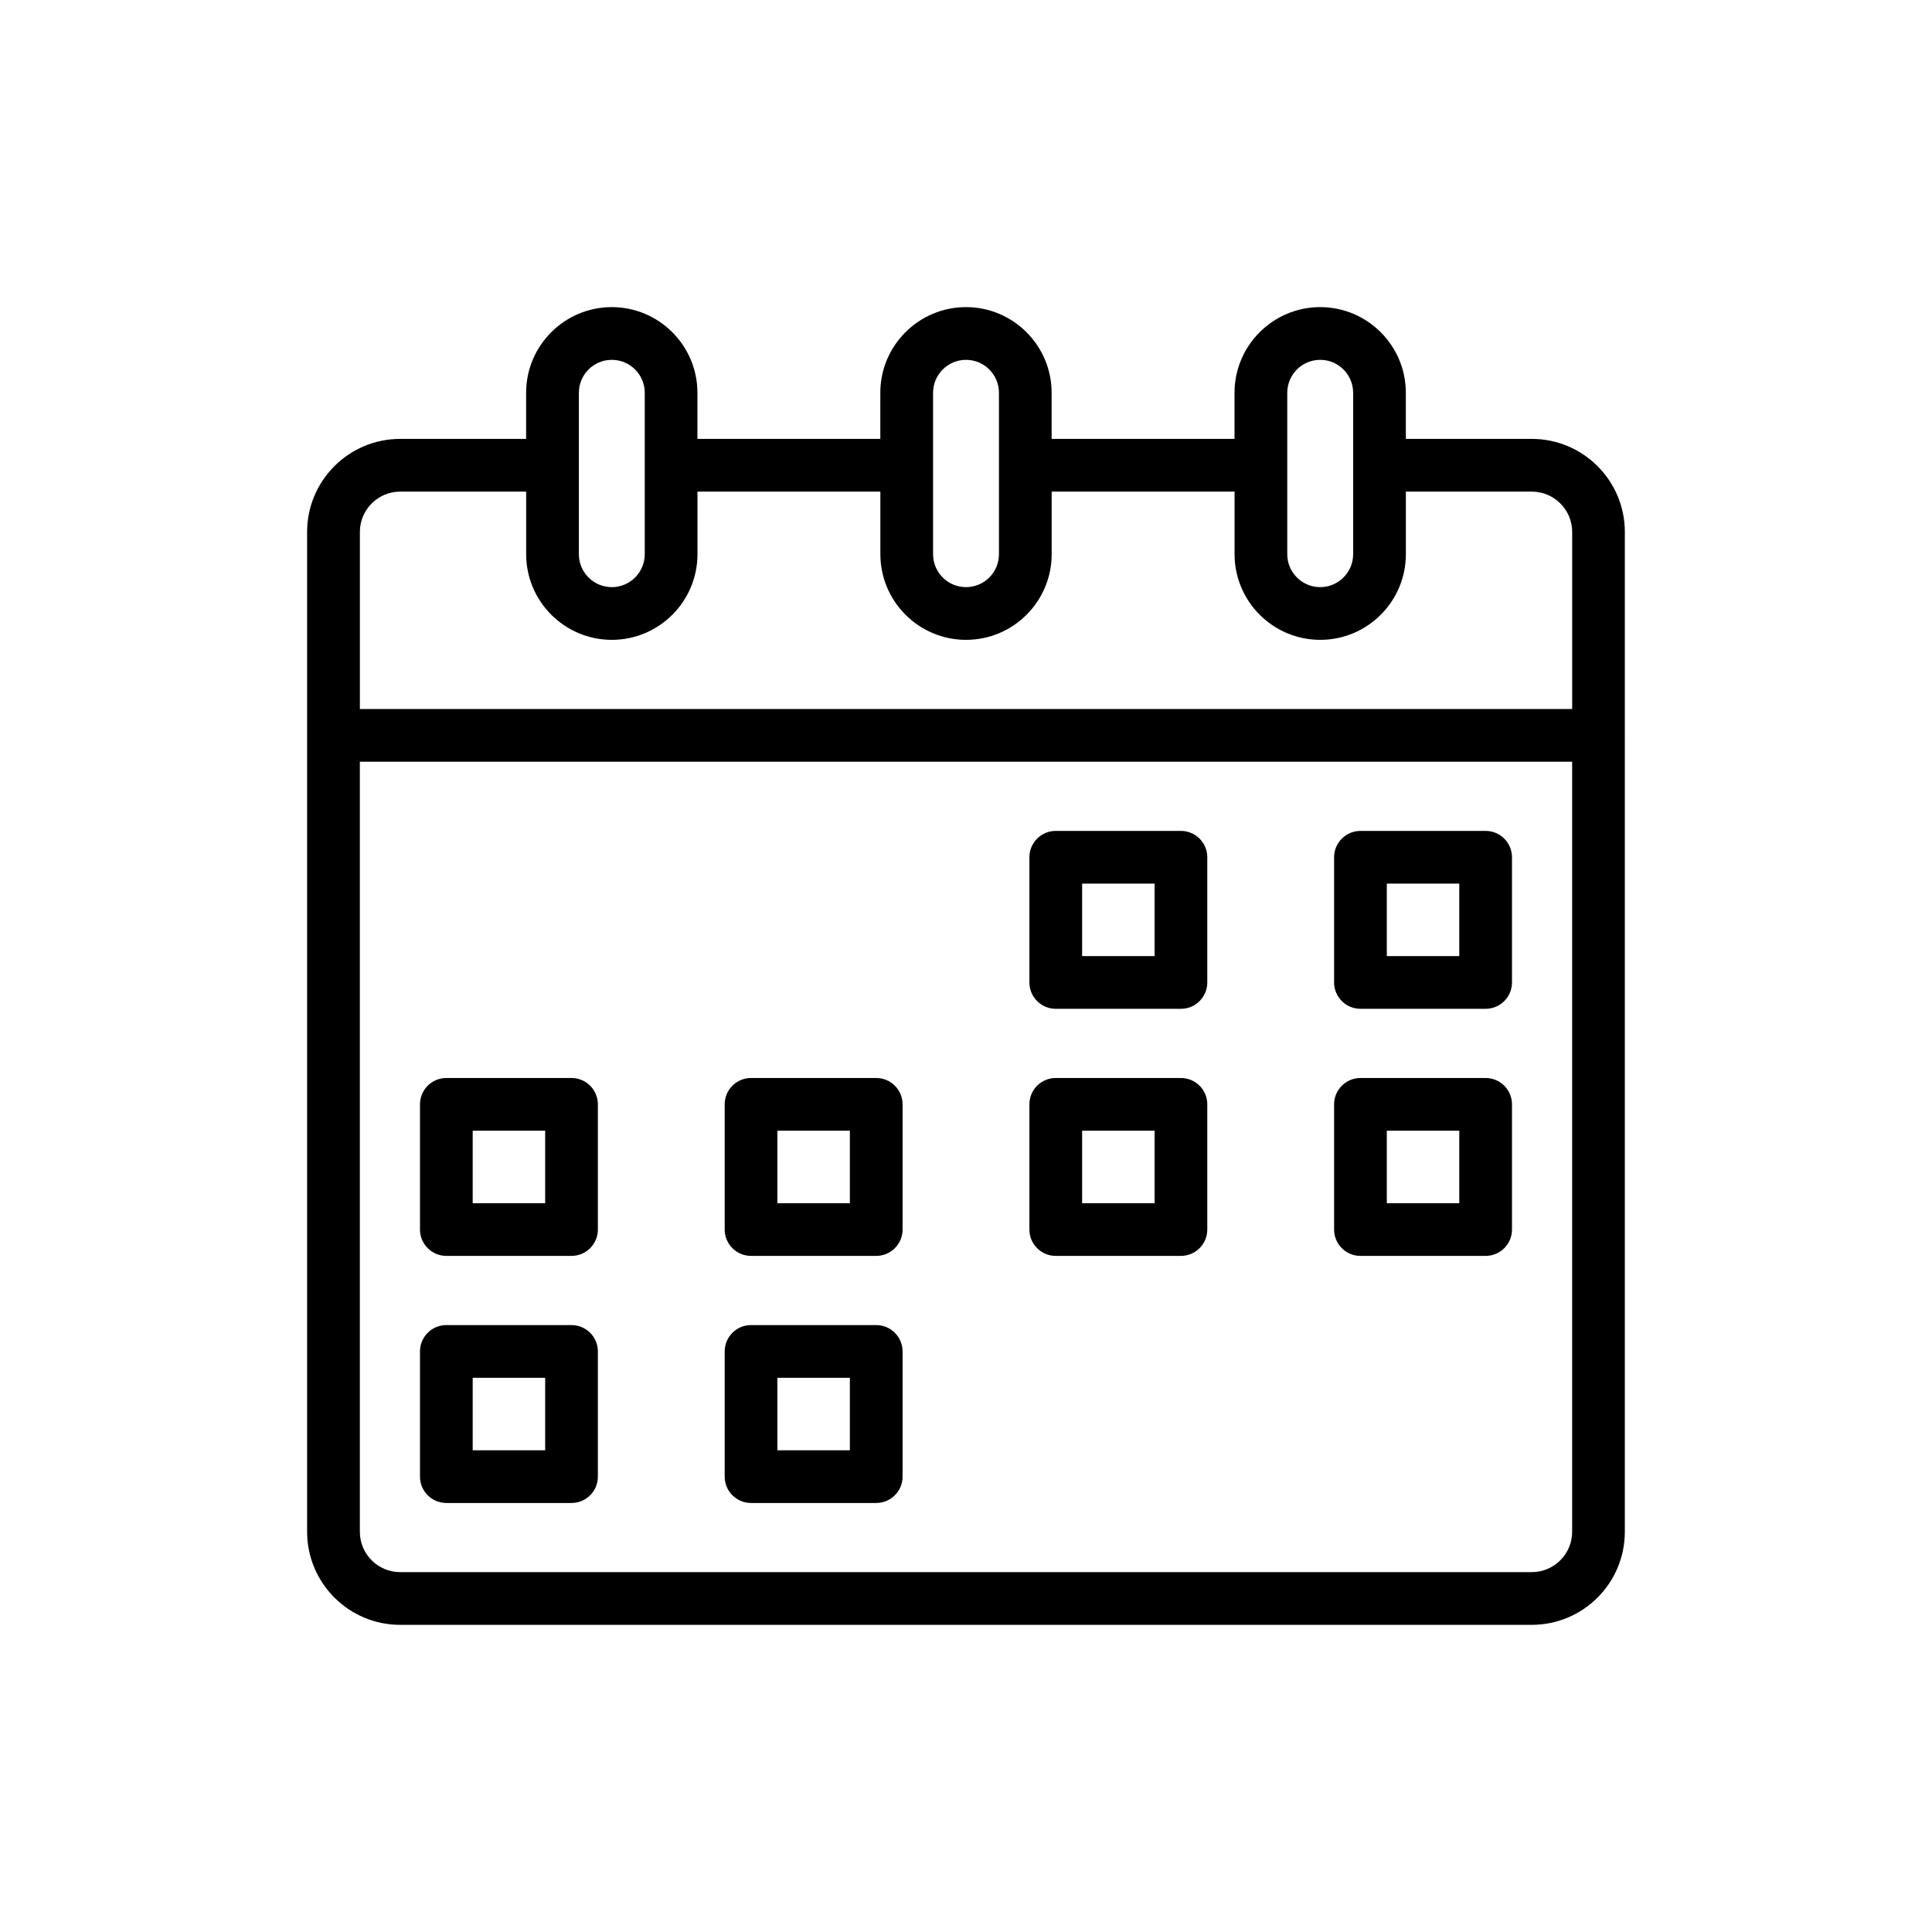
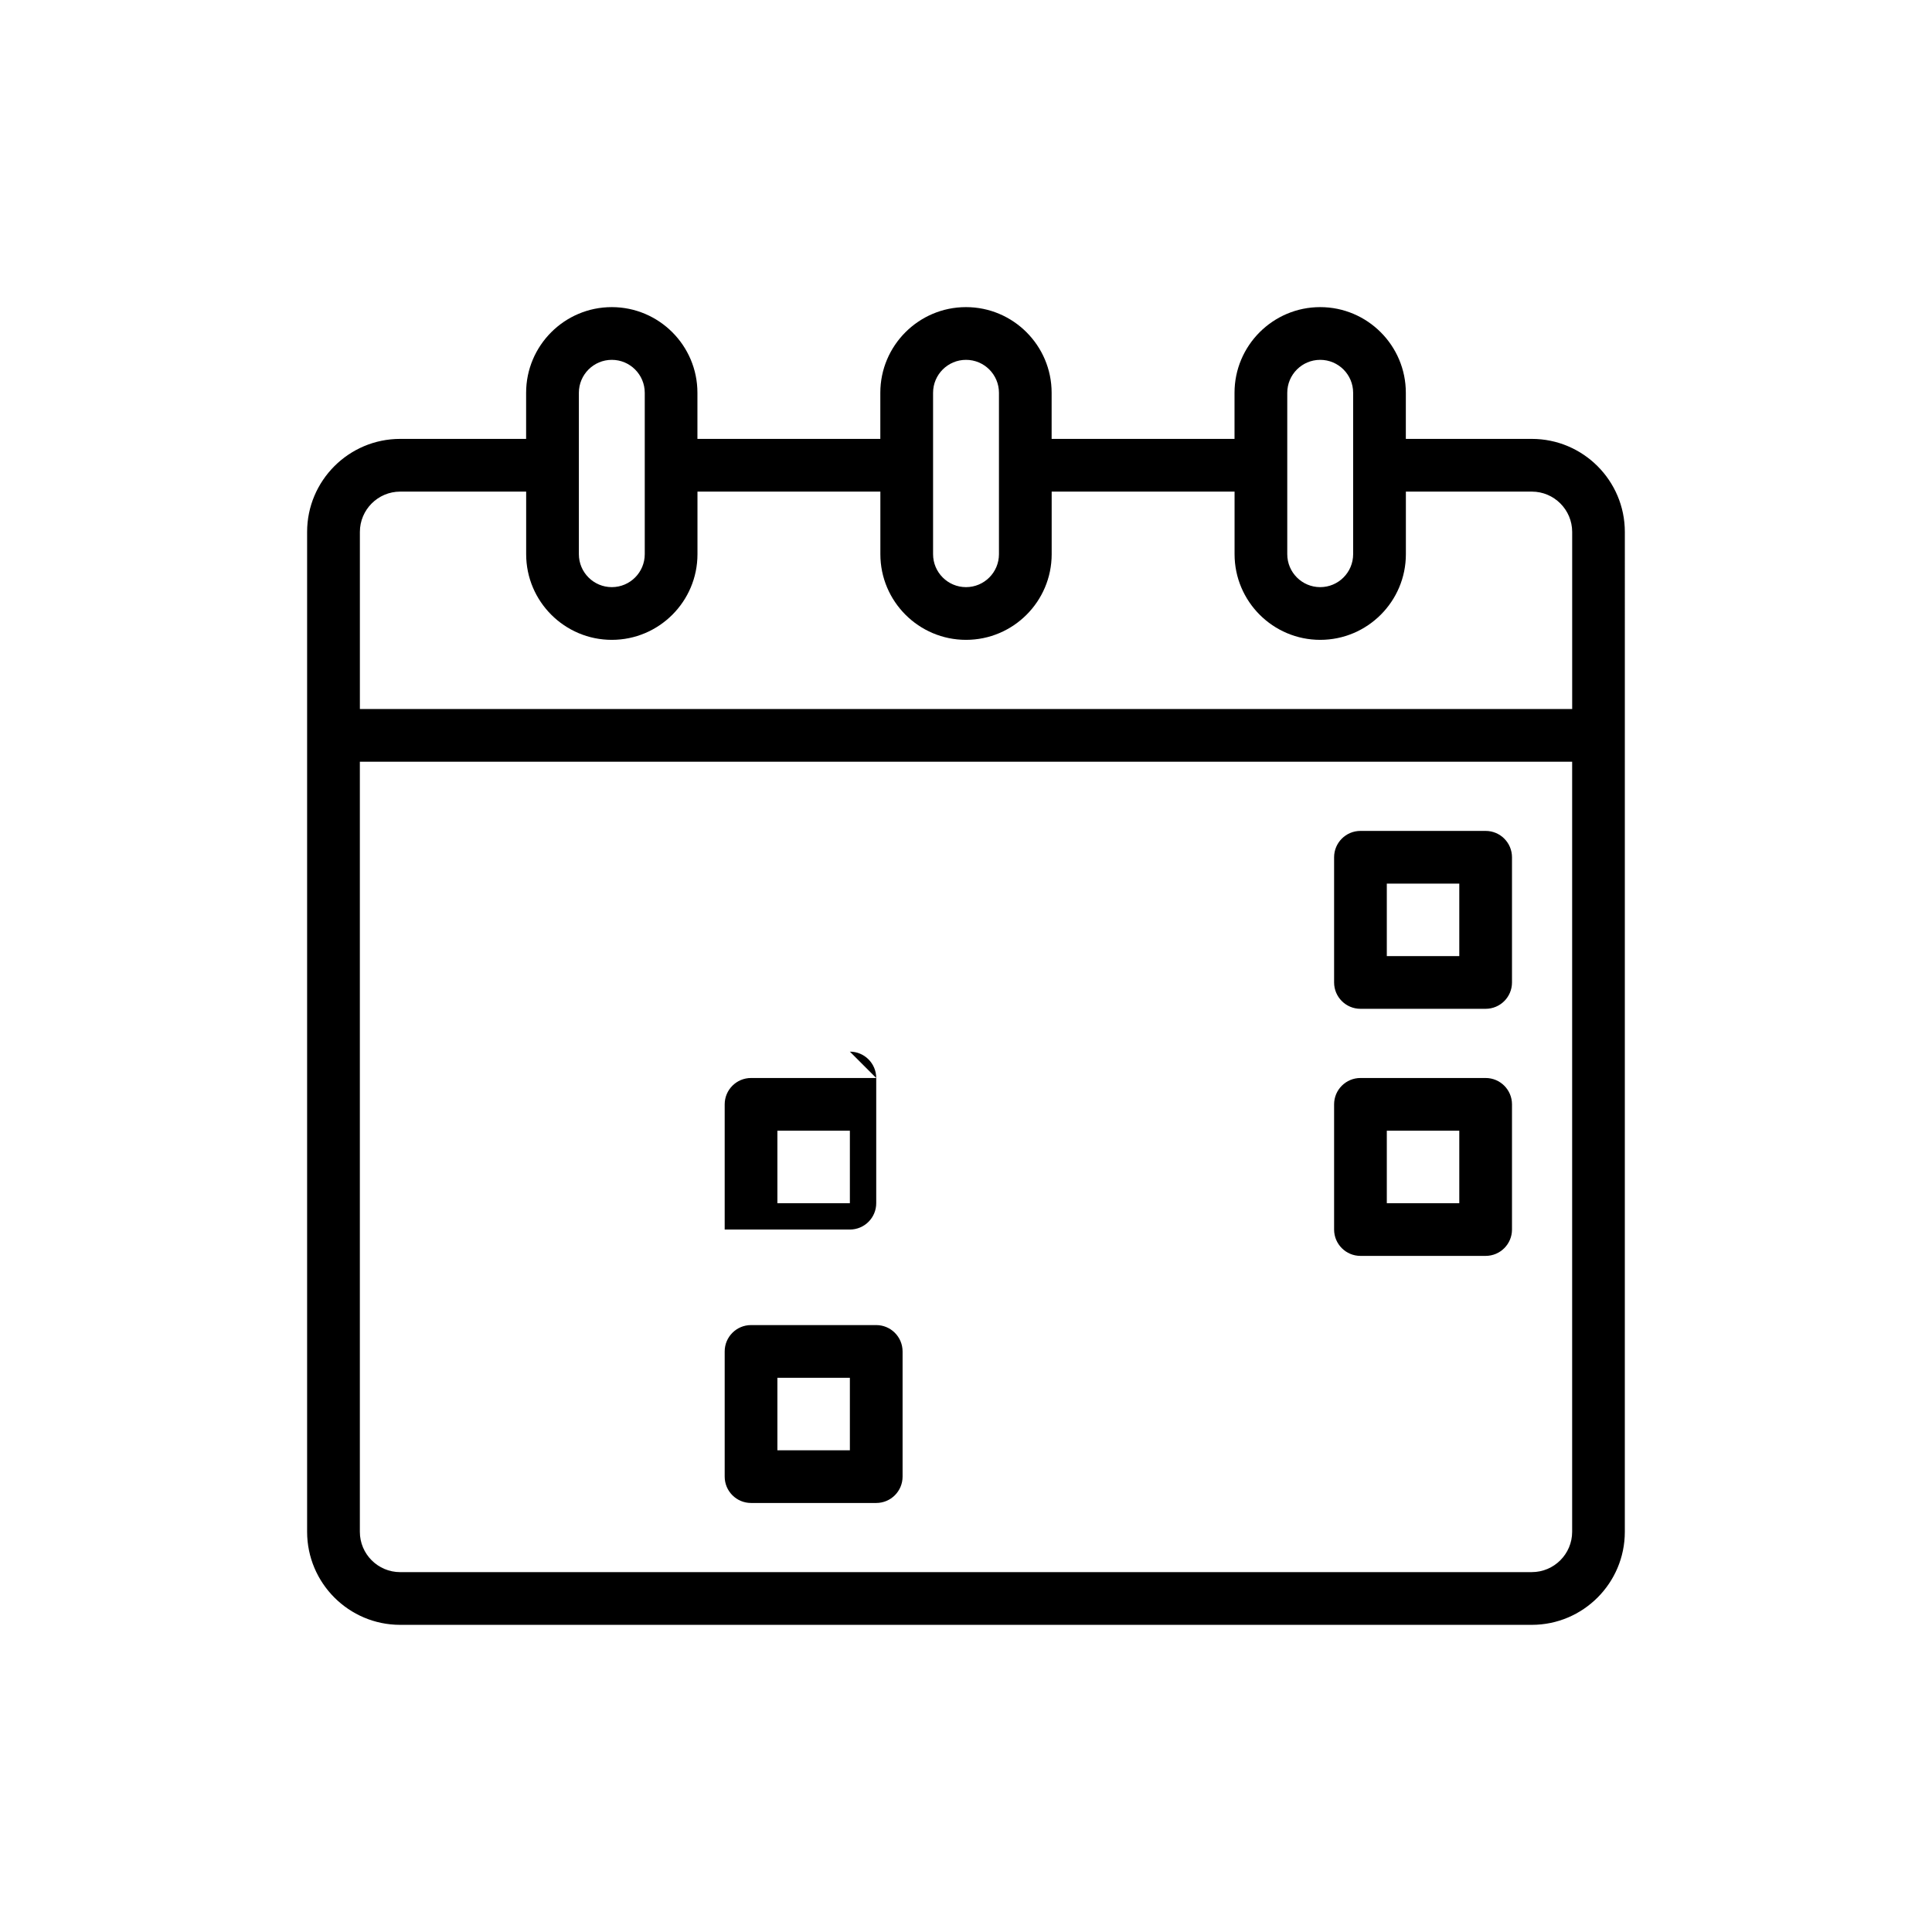
<svg xmlns="http://www.w3.org/2000/svg" fill="#000000" width="800px" height="800px" version="1.1" viewBox="144 144 512 512">
  <g>
    <path d="m250.05 574.6h299.89c13.598 0 24.656-11.059 24.656-24.652l0.004-264.98c0-13.598-11.059-24.656-24.656-24.656h-33.383v-12.223c0-12.516-10.184-22.699-22.699-22.699s-22.699 10.184-22.699 22.699v12.223h-48.469v-12.223c0-12.516-10.184-22.699-22.699-22.699s-22.699 10.184-22.699 22.699v12.223h-48.469v-12.223c0-12.516-10.184-22.699-22.699-22.699s-22.699 10.184-22.699 22.699v12.223h-33.387c-13.594 0-24.652 11.059-24.652 24.656v264.98c0.008 13.59 11.066 24.652 24.656 24.652zm299.9-13.969h-299.9c-5.894 0-10.684-4.793-10.684-10.684v-204.08h321.27v204.07c0 5.894-4.797 10.688-10.688 10.688zm-64.812-312.54c0-4.816 3.914-8.73 8.73-8.73 4.816 0 8.73 3.914 8.73 8.73v42.777c0 4.816-3.914 8.73-8.73 8.73-4.816 0-8.73-3.914-8.73-8.73zm-93.863 0c0-4.816 3.914-8.73 8.73-8.73s8.73 3.914 8.73 8.73v42.777c0 4.816-3.914 8.73-8.73 8.73s-8.73-3.914-8.73-8.73zm-93.867 0c0-4.816 3.914-8.73 8.73-8.73 4.816 0 8.73 3.914 8.73 8.73v42.777c0 4.816-3.914 8.73-8.73 8.73-4.816 0-8.73-3.914-8.73-8.73zm-47.355 26.191h33.387v16.586c0 12.516 10.184 22.699 22.699 22.699 12.516 0 22.699-10.184 22.699-22.699v-16.586h48.469v16.586c0 12.516 10.184 22.699 22.699 22.699s22.699-10.184 22.699-22.699v-16.586h48.469v16.586c0 12.516 10.184 22.699 22.699 22.699 12.516 0 22.699-10.184 22.699-22.699v-16.586h33.383c5.894 0 10.688 4.797 10.688 10.688v46.93h-321.27v-46.93c0-5.894 4.793-10.688 10.684-10.688z" />
-     <path d="m456.96 364.2h-33.176c-3.856 0-6.984 3.129-6.984 6.984v33.176c0 3.856 3.129 6.984 6.984 6.984h33.176c3.856 0 6.984-3.125 6.984-6.984v-33.176c0-3.856-3.125-6.984-6.984-6.984zm-6.984 33.176h-19.203v-19.207h19.207z" />
    <path d="m537.71 364.2h-33.176c-3.856 0-6.984 3.129-6.984 6.984v33.176c0 3.856 3.129 6.984 6.984 6.984h33.176c3.856 0 6.984-3.125 6.984-6.984v-33.176c0-3.856-3.125-6.984-6.984-6.984zm-6.984 33.176h-19.207v-19.207h19.207z" />
-     <path d="m295.46 429.68h-33.176c-3.856 0-6.984 3.129-6.984 6.984v33.176c0 3.856 3.129 6.984 6.984 6.984h33.176c3.856 0 6.984-3.125 6.984-6.984v-33.176c0-3.856-3.129-6.984-6.984-6.984zm-6.984 33.176h-19.207v-19.207h19.207z" />
-     <path d="m376.21 429.68h-33.176c-3.856 0-6.984 3.129-6.984 6.984v33.176c0 3.856 3.129 6.984 6.984 6.984h33.176c3.856 0 6.984-3.125 6.984-6.984v-33.176c-0.004-3.856-3.129-6.984-6.984-6.984zm-6.984 33.176h-19.207v-19.207h19.207z" />
-     <path d="m456.96 429.68h-33.176c-3.856 0-6.984 3.129-6.984 6.984v33.176c0 3.856 3.129 6.984 6.984 6.984h33.176c3.856 0 6.984-3.125 6.984-6.984v-33.176c0-3.856-3.125-6.984-6.984-6.984zm-6.984 33.176h-19.203v-19.207h19.207z" />
+     <path d="m376.21 429.68h-33.176c-3.856 0-6.984 3.129-6.984 6.984v33.176h33.176c3.856 0 6.984-3.125 6.984-6.984v-33.176c-0.004-3.856-3.129-6.984-6.984-6.984zm-6.984 33.176h-19.207v-19.207h19.207z" />
    <path d="m537.71 429.68h-33.176c-3.856 0-6.984 3.129-6.984 6.984v33.176c0 3.856 3.129 6.984 6.984 6.984h33.176c3.856 0 6.984-3.125 6.984-6.984v-33.176c0-3.856-3.125-6.984-6.984-6.984zm-6.984 33.176h-19.207v-19.207h19.207z" />
-     <path d="m295.46 495.16h-33.176c-3.856 0-6.984 3.129-6.984 6.984v33.176c0 3.856 3.129 6.984 6.984 6.984h33.176c3.856 0 6.984-3.125 6.984-6.984v-33.176c0-3.856-3.129-6.984-6.984-6.984zm-6.984 33.176h-19.207v-19.207h19.207z" />
    <path d="m376.21 495.16h-33.176c-3.856 0-6.984 3.129-6.984 6.984v33.176c0 3.856 3.129 6.984 6.984 6.984h33.176c3.856 0 6.984-3.125 6.984-6.984v-33.176c-0.004-3.856-3.129-6.984-6.984-6.984zm-6.984 33.176h-19.207v-19.207h19.207z" />
  </g>
</svg>